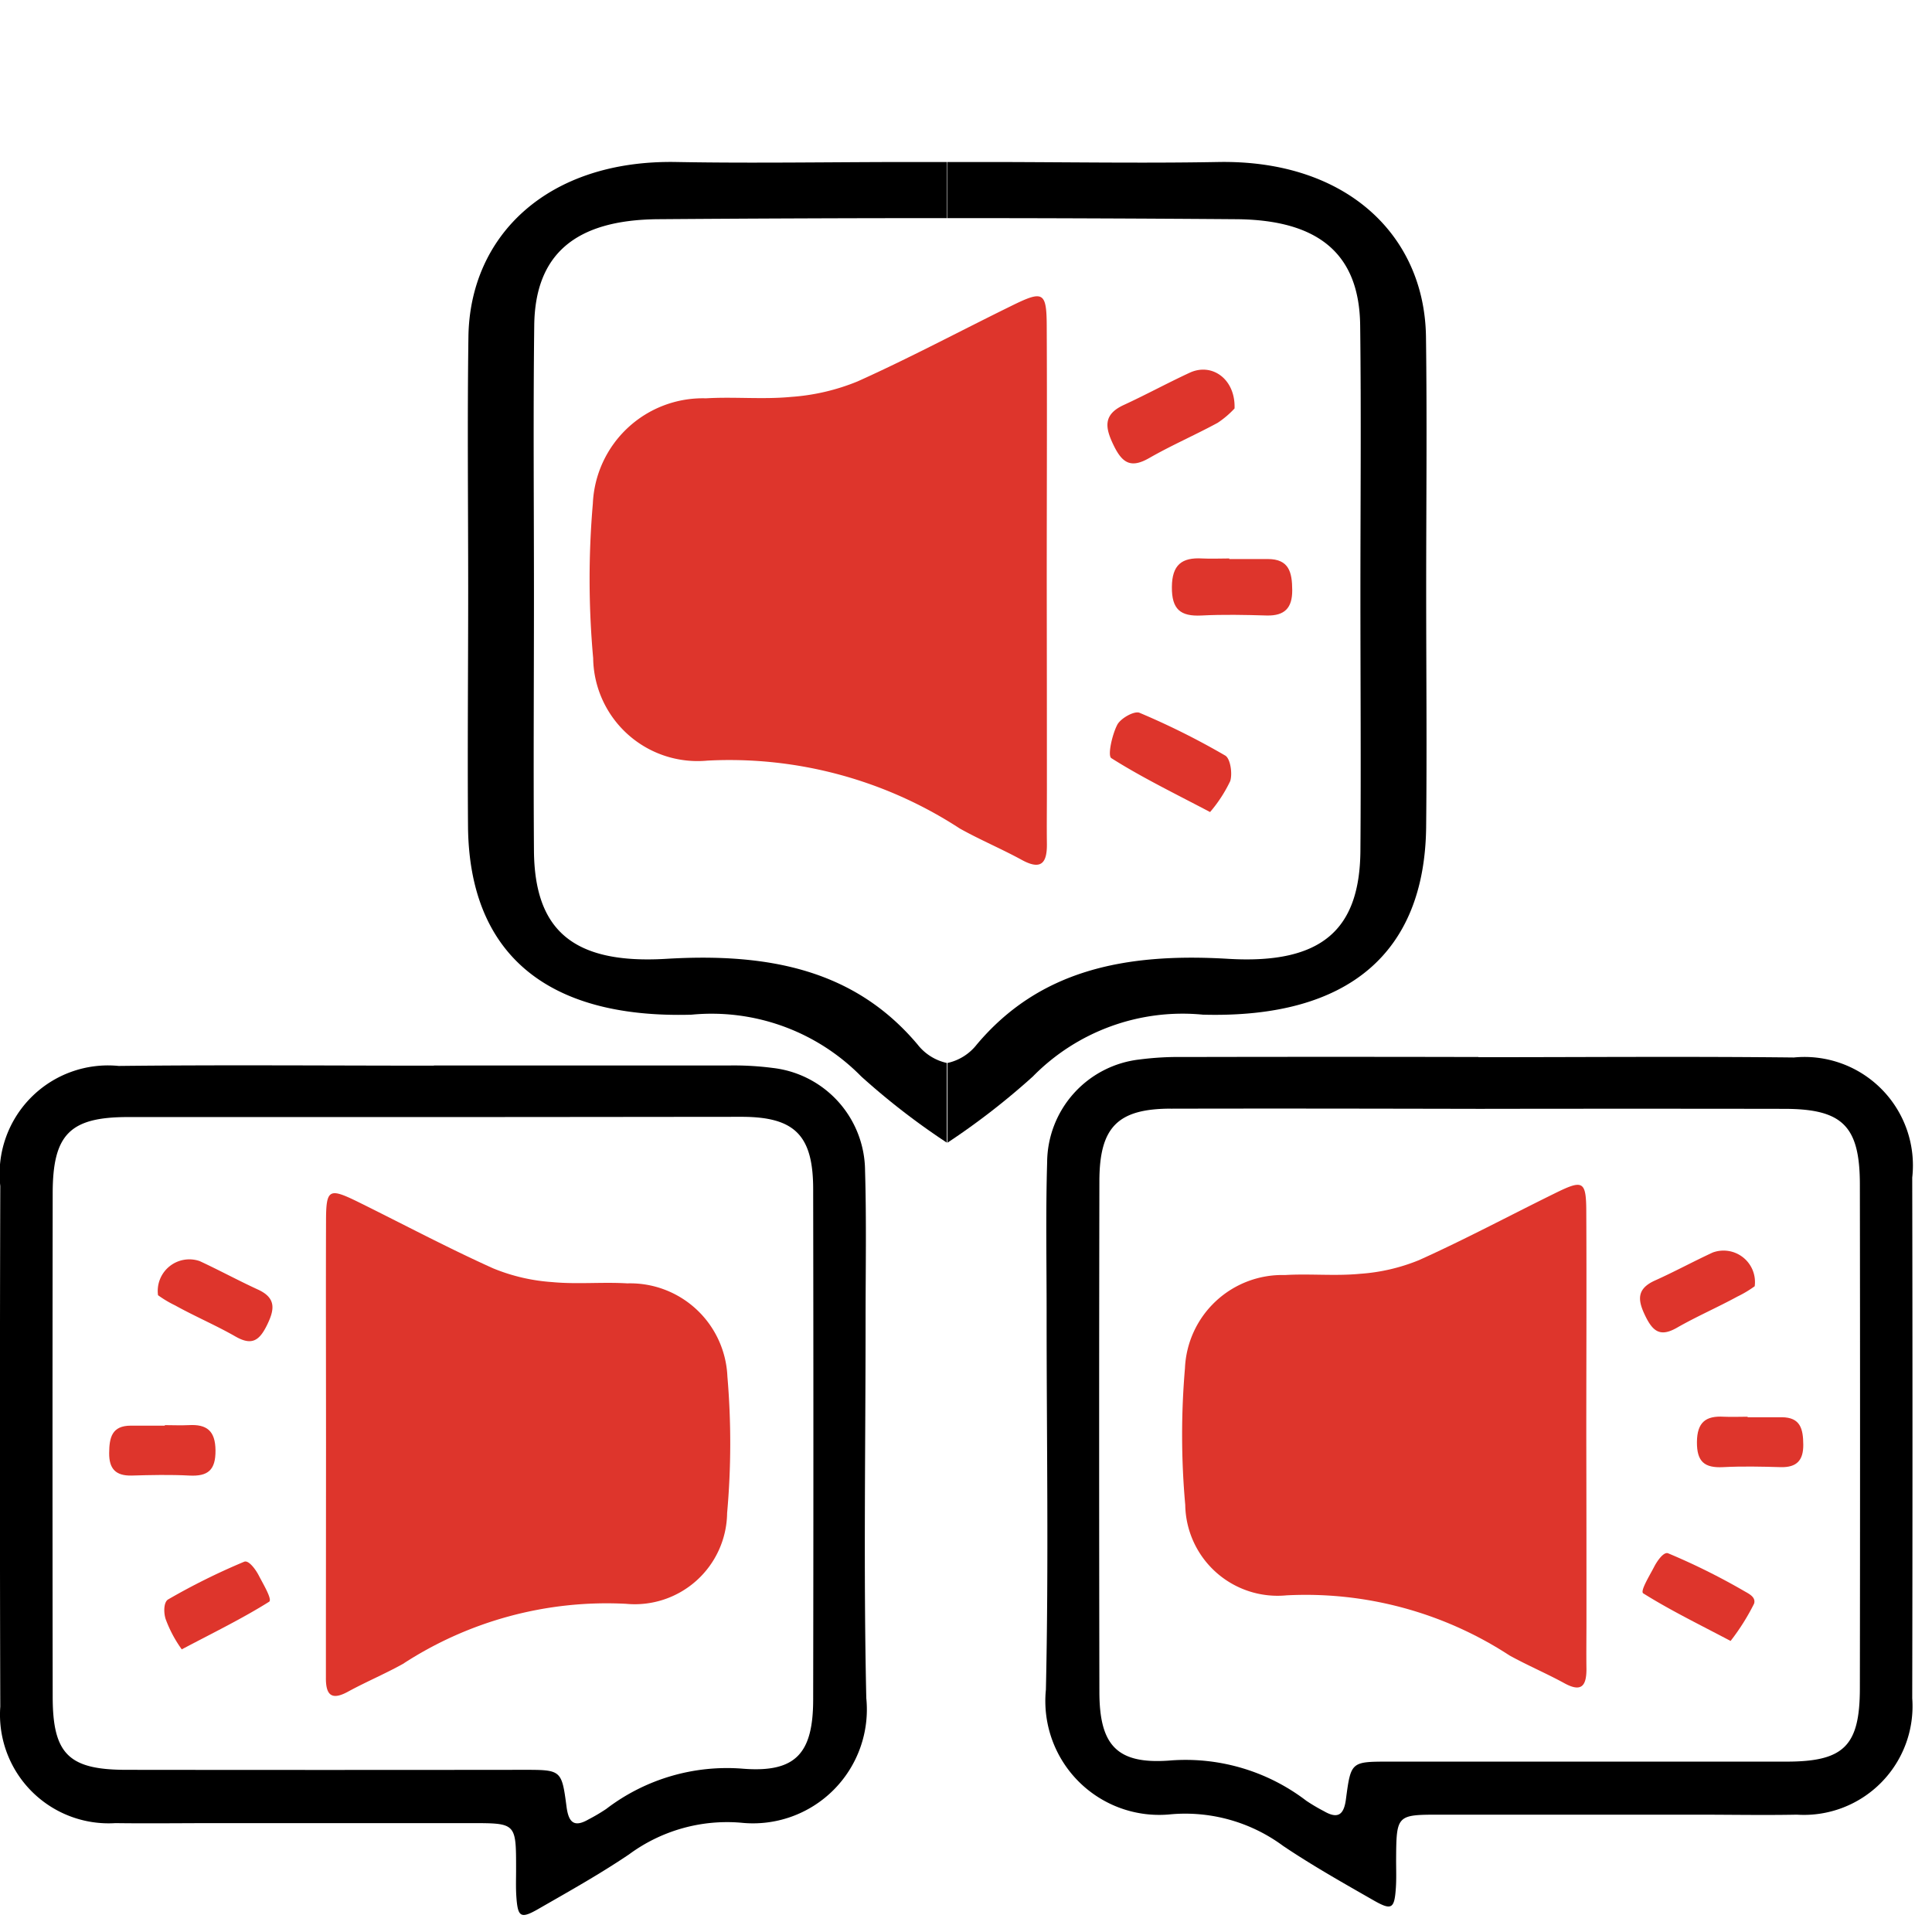
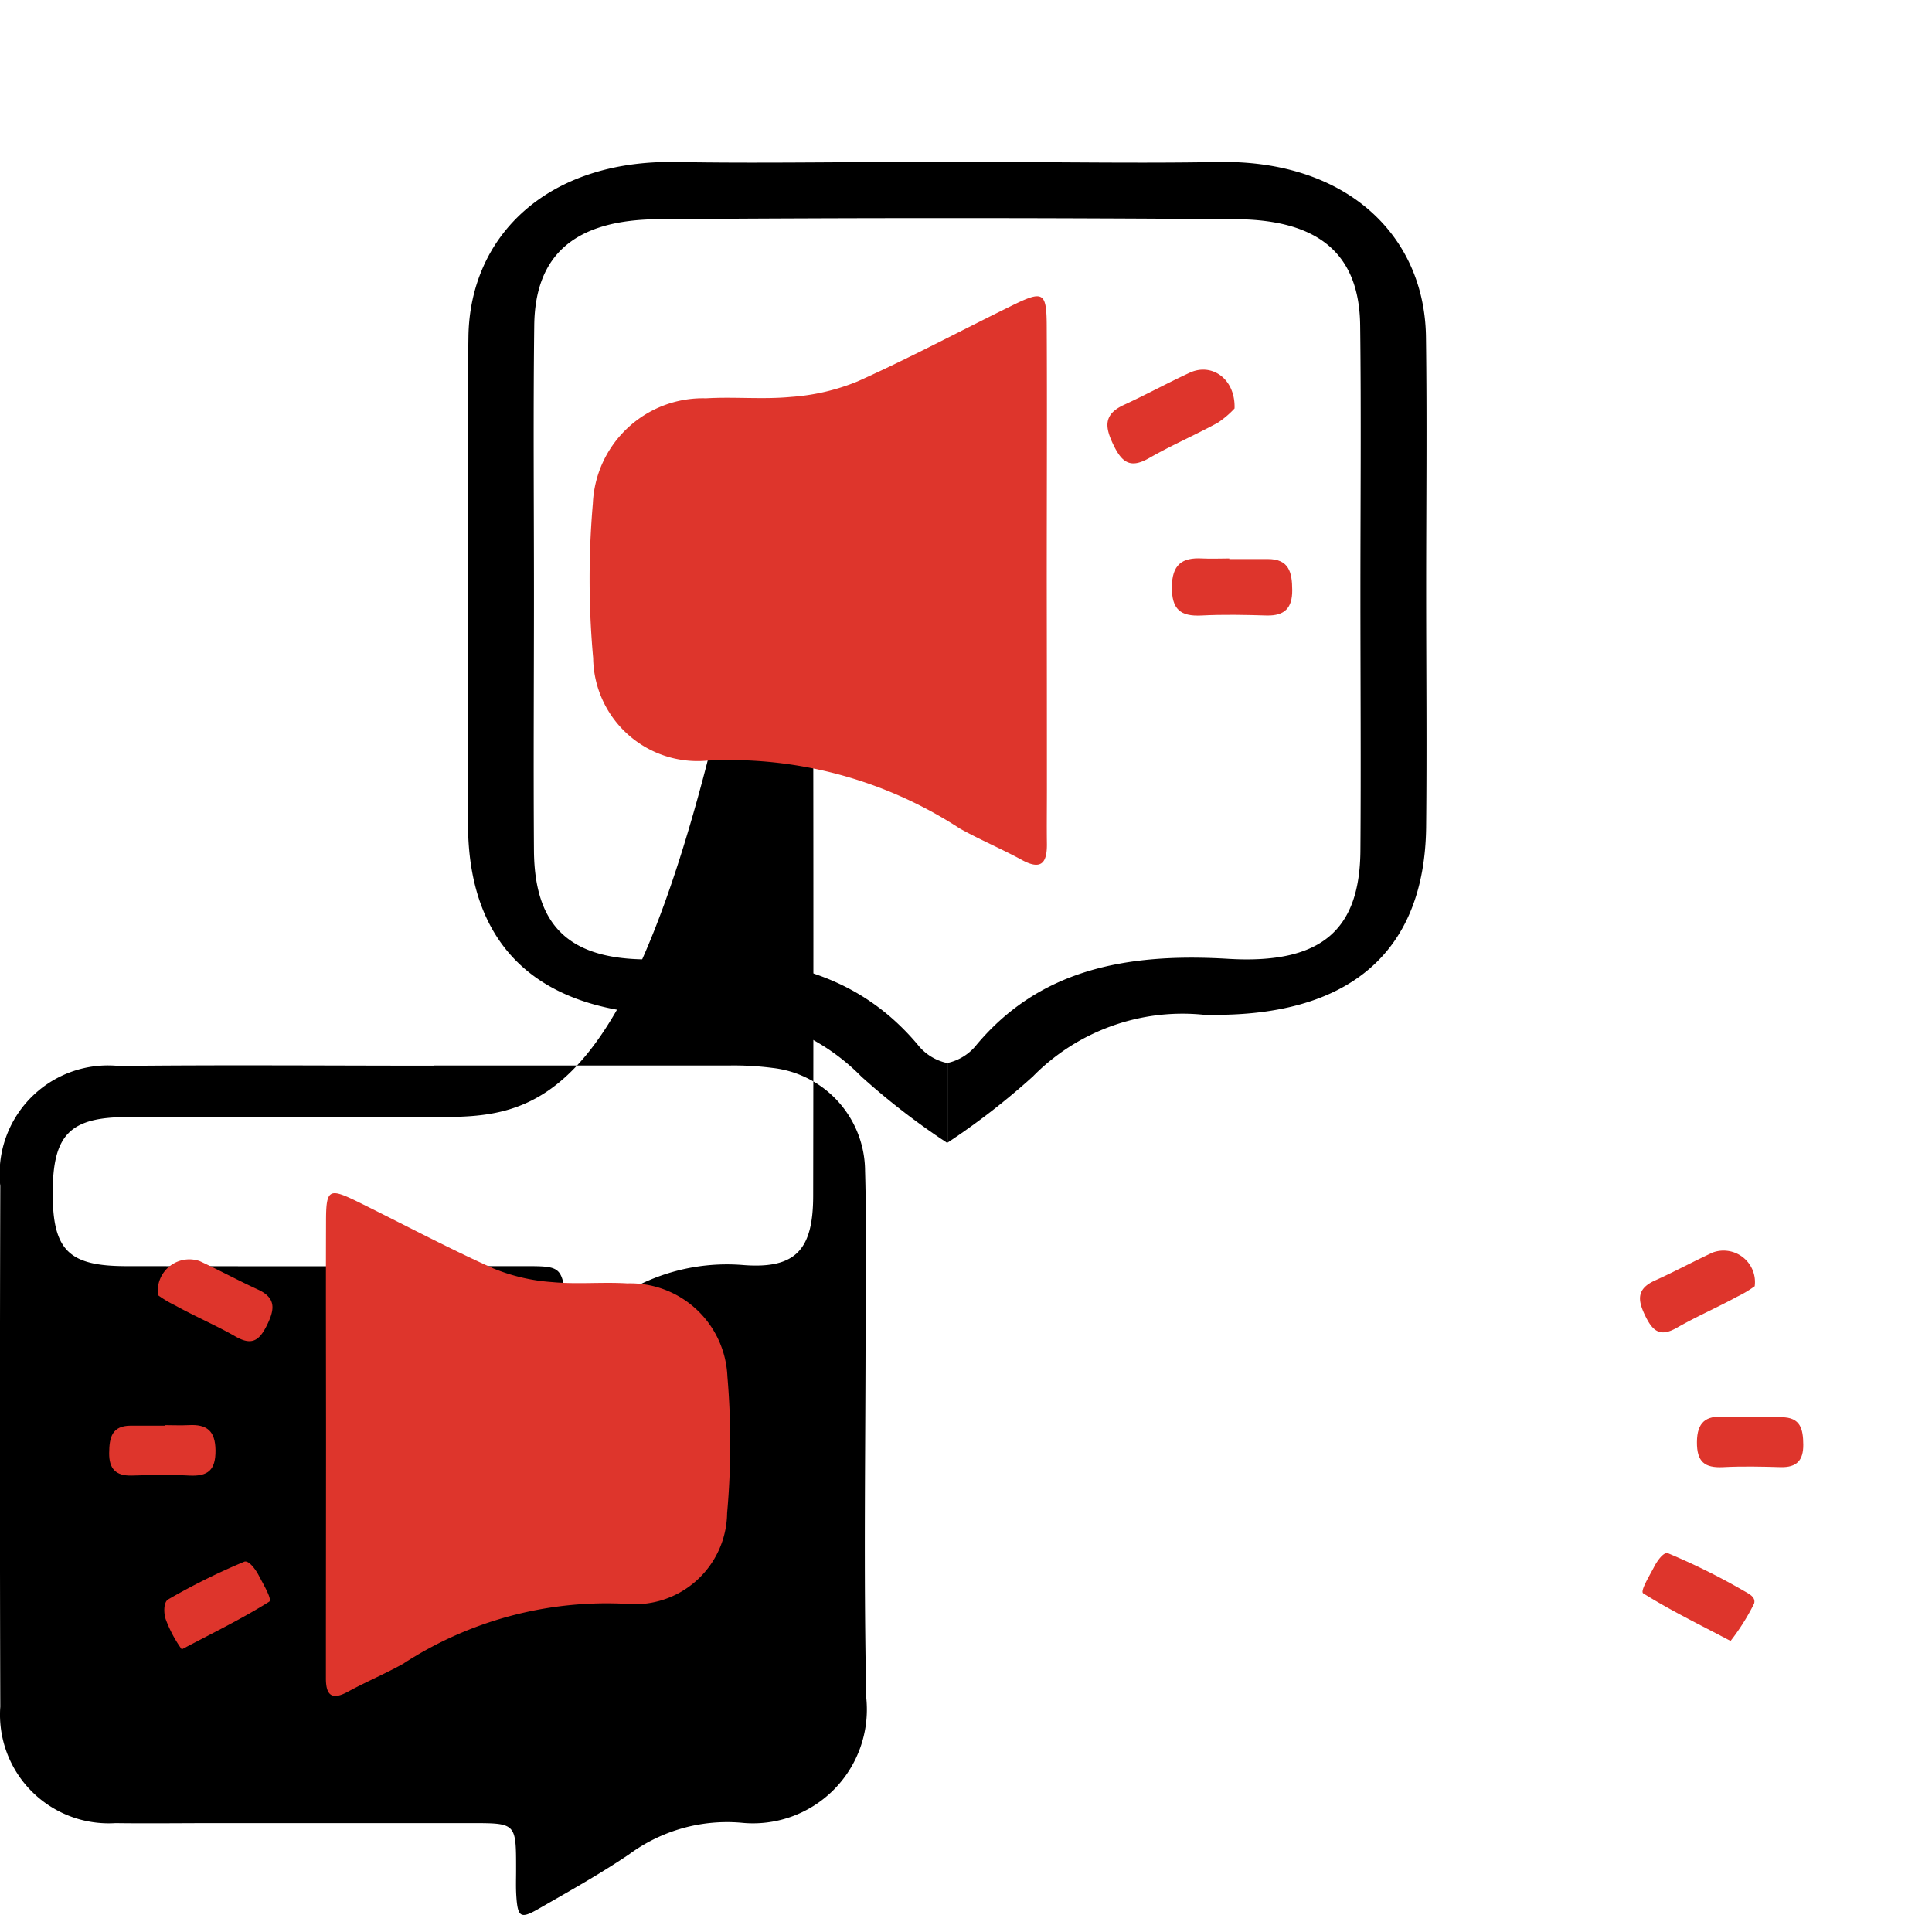
<svg xmlns="http://www.w3.org/2000/svg" width="48" height="48" viewBox="0 0 48 48">
  <g id="Group_60715" data-name="Group 60715" transform="translate(-872 -1075)">
    <path id="Path_50283" data-name="Path 50283" d="M0,0H48V48H0Z" transform="translate(872 1075)" fill="#fff" />
    <g id="Group_47354" data-name="Group 47354" transform="translate(871.659 1076.283)">
      <g id="Group_47350" data-name="Group 47350" transform="translate(0.34 25.184)">
-         <path id="Path_35157" data-name="Path 35157" d="M11.121,24.654q3.66,0,7.321,0a7.465,7.465,0,0,1,1.1.061,2.587,2.587,0,0,1,2.292,2.551c.037,1.248.013,2.5.013,3.745,0,3.12-.052,6.242.018,9.361a2.829,2.829,0,0,1-3.111,3.095,4.1,4.1,0,0,0-2.784.787c-.727.491-1.5.923-2.259,1.359-.437.25-.506.2-.541-.321-.015-.225-.005-.454-.006-.68,0-1.133,0-1.134-1.1-1.135q-3.192,0-6.384,0c-.824,0-1.646.011-2.469,0A2.7,2.7,0,0,1,.349,40.585q-.018-6.469,0-12.937a2.694,2.694,0,0,1,2.942-2.983c2.61-.029,5.221-.007,7.832-.007ZM11.1,25.935q-3.789,0-7.579,0c-1.44,0-1.867.428-1.87,1.885q-.009,6.257,0,12.514c0,1.429.4,1.817,1.824,1.819q4.939.006,9.877,0c.934,0,.945,0,1.065.914.049.376.176.533.546.318a4.58,4.58,0,0,0,.439-.259,4.937,4.937,0,0,1,3.411-1c1.307.1,1.729-.391,1.732-1.713q.011-6.343,0-12.684c0-1.343-.457-1.8-1.783-1.8C16.2,25.931,13.65,25.935,11.1,25.935Z" transform="translate(-0.341 -24.649)" />
+         <path id="Path_35157" data-name="Path 35157" d="M11.121,24.654q3.66,0,7.321,0a7.465,7.465,0,0,1,1.1.061,2.587,2.587,0,0,1,2.292,2.551c.037,1.248.013,2.5.013,3.745,0,3.12-.052,6.242.018,9.361a2.829,2.829,0,0,1-3.111,3.095,4.1,4.1,0,0,0-2.784.787c-.727.491-1.5.923-2.259,1.359-.437.25-.506.2-.541-.321-.015-.225-.005-.454-.006-.68,0-1.133,0-1.134-1.1-1.135q-3.192,0-6.384,0c-.824,0-1.646.011-2.469,0A2.7,2.7,0,0,1,.349,40.585q-.018-6.469,0-12.937a2.694,2.694,0,0,1,2.942-2.983c2.61-.029,5.221-.007,7.832-.007ZM11.1,25.935q-3.789,0-7.579,0c-1.44,0-1.867.428-1.87,1.885c0,1.429.4,1.817,1.824,1.819q4.939.006,9.877,0c.934,0,.945,0,1.065.914.049.376.176.533.546.318a4.58,4.58,0,0,0,.439-.259,4.937,4.937,0,0,1,3.411-1c1.307.1,1.729-.391,1.732-1.713q.011-6.343,0-12.684c0-1.343-.457-1.8-1.783-1.8C16.2,25.931,13.65,25.935,11.1,25.935Z" transform="translate(-0.341 -24.649)" />
        <path id="Path_35158" data-name="Path 35158" d="M8.249,34c0-1.844-.006-3.687,0-5.53,0-.828.067-.859.8-.5,1.118.552,2.219,1.139,3.355,1.65a4.684,4.684,0,0,0,1.462.34c.619.059,1.248-.006,1.87.032a2.418,2.418,0,0,1,2.485,2.312,19.468,19.468,0,0,1-.007,3.395A2.294,2.294,0,0,1,15.7,37.953a9.27,9.27,0,0,0-5.542,1.494c-.446.248-.918.446-1.365.69-.425.233-.551.061-.547-.352,0-.4,0-.794,0-1.19Q8.248,36.3,8.249,34Z" transform="translate(-0.148 -24.574)" fill="#de352c" />
        <path id="Path_35159" data-name="Path 35159" d="M4.76,38.867a3.124,3.124,0,0,1-.4-.751c-.054-.165-.051-.424.062-.49A16.378,16.378,0,0,1,6.31,36.69c.114-.048.292.2.366.347.114.22.339.594.254.647C6.267,38.1,5.559,38.445,4.76,38.867Z" transform="translate(-0.243 -24.356)" fill="#de352c" />
        <path id="Path_35160" data-name="Path 35160" d="M4.174,30.247A.785.785,0,0,1,5.21,29.4c.487.226.958.482,1.445.706.462.211.416.5.224.889s-.381.507-.781.278c-.489-.28-1.009-.5-1.5-.773A2.741,2.741,0,0,1,4.174,30.247Z" transform="translate(-0.247 -24.535)" fill="#de352c" />
        <path id="Path_35161" data-name="Path 35161" d="M4.371,33.377c.2,0,.4.01.592,0,.449-.026.664.138.668.628s-.187.648-.649.625c-.478-.025-.959-.014-1.437,0-.392.008-.559-.167-.556-.558s.069-.681.537-.682h.846Z" transform="translate(-0.276 -24.437)" fill="#de352c" />
      </g>
      <g id="Group_47351" data-name="Group 47351" transform="translate(26.328 24.975)">
-         <path id="Path_35162" data-name="Path 35162" d="M37.392,24.453c2.61,0,5.221-.022,7.832.007a2.694,2.694,0,0,1,2.942,2.983q.012,6.468,0,12.936A2.7,2.7,0,0,1,45.3,43.272c-.823.016-1.645,0-2.469,0H36.443c-1.093,0-1.093,0-1.1,1.135,0,.226.009.454-.006.68-.035.519-.1.571-.541.321-.762-.436-1.531-.869-2.259-1.359a4.092,4.092,0,0,0-2.784-.787,2.829,2.829,0,0,1-3.111-3.095c.071-3.119.017-6.241.018-9.362,0-1.248-.024-2.5.013-3.744a2.587,2.587,0,0,1,2.292-2.551,7.608,7.608,0,0,1,1.1-.062q3.66-.008,7.321,0Zm-7.638,1.278c-1.327,0-1.781.456-1.783,1.8q-.012,6.342,0,12.684c0,1.321.425,1.808,1.732,1.713a4.937,4.937,0,0,1,3.411,1,4.58,4.58,0,0,0,.439.259c.37.215.5.058.546-.318.121-.914.131-.914,1.065-.915q4.939,0,9.877,0c1.427,0,1.822-.389,1.824-1.819q.009-6.257,0-12.513c0-1.458-.429-1.883-1.87-1.886q-3.789-.006-7.579,0C34.863,25.731,32.308,25.726,29.754,25.732Z" transform="translate(-26.644 -24.445)" />
-         <path id="Path_35163" data-name="Path 35163" d="M39.991,38.39c0,.4-.006.794,0,1.19,0,.414-.122.585-.547.352-.447-.245-.919-.444-1.365-.691a9.269,9.269,0,0,0-5.542-1.493A2.294,2.294,0,0,1,30.023,35.5a19.456,19.456,0,0,1-.007-3.394A2.42,2.42,0,0,1,32.5,29.79c.622-.037,1.251.029,1.87-.031a4.713,4.713,0,0,0,1.462-.34c1.136-.511,2.237-1.1,3.355-1.65.733-.363.8-.33.8.5.009,1.843,0,3.686,0,5.529Q39.992,36.093,39.991,38.39Z" transform="translate(-26.563 -24.37)" fill="#de352c" />
        <path id="Path_35164" data-name="Path 35164" d="M43.3,38.663a5.523,5.523,0,0,0,.583-.925c.053-.166-.134-.25-.248-.316a16.377,16.377,0,0,0-1.885-.936c-.114-.048-.281.2-.354.344-.114.22-.35.6-.265.651C41.8,37.9,42.5,38.241,43.3,38.663Z" transform="translate(-26.291 -24.152)" fill="#de352c" />
        <path id="Path_35165" data-name="Path 35165" d="M43.9,30.029a.781.781,0,0,0-1.042-.838c-.487.225-.958.482-1.445.7-.462.212-.416.5-.224.89s.381.507.781.278c.489-.28,1.009-.505,1.5-.773A2.78,2.78,0,0,0,43.9,30.029Z" transform="translate(-26.292 -24.331)" fill="#de352c" />
        <path id="Path_35166" data-name="Path 35166" d="M43.692,33.173c-.2,0-.4.009-.592,0-.449-.027-.664.138-.668.628s.187.648.649.625c.478-.025.959-.014,1.437,0,.392.008.559-.167.556-.558s-.069-.681-.537-.682h-.846Z" transform="translate(-26.259 -24.233)" fill="#de352c" />
      </g>
      <g id="Group_47353" data-name="Group 47353" transform="translate(11.966 2.741)">
        <path id="Path_35167" data-name="Path 35167" d="M35.672,13.371h0c0-2.1.023-4.192-.005-6.288-.035-2.517-1.973-4.4-5.167-4.341-1.93.035-3.862,0-5.793,0l-.93,0V4.136q3.586,0,7.172.027c2.084.015,3.063.89,3.083,2.64.027,2.222.006,4.443.006,6.665,0,2.131.016,4.262,0,6.392-.018,1.936-.937,2.818-3.282,2.679-2.591-.156-4.7.291-6.247,2.126a1.266,1.266,0,0,1-.729.461v1.98A17.857,17.857,0,0,0,25.9,25.462a5.212,5.212,0,0,1,4.224-1.536c3.64.1,5.508-1.557,5.547-4.653C35.692,17.307,35.672,15.339,35.672,13.371Z" transform="translate(-11.864 -2.741)" />
        <path id="Path_35168" data-name="Path 35168" d="M12.155,13.371h0c0-2.1-.023-4.192.006-6.288.035-2.517,1.972-4.4,5.167-4.341,1.93.035,3.862,0,5.793,0l.93,0V4.136q-3.586,0-7.172.027c-2.084.015-3.063.89-3.083,2.64-.027,2.222-.007,4.443-.007,6.665,0,2.131-.015,4.262,0,6.392.018,1.936.937,2.818,3.282,2.679,2.59-.156,4.7.291,6.247,2.126a1.263,1.263,0,0,0,.729.461v1.98a17.775,17.775,0,0,1-2.125-1.643,5.212,5.212,0,0,0-4.224-1.536c-3.64.1-5.509-1.557-5.547-4.653C12.136,17.307,12.155,15.339,12.155,13.371Z" transform="translate(-12.148 -2.741)" />
        <g id="Group_47352" data-name="Group 47352" transform="translate(3.022 3.335)">
          <path id="Path_35169" data-name="Path 35169" d="M26.46,18.257c0,.45-.006.9,0,1.347.005.468-.138.662-.619.4-.506-.277-1.04-.5-1.544-.782a10.481,10.481,0,0,0-6.268-1.688,2.594,2.594,0,0,1-2.842-2.547,21.834,21.834,0,0,1-.008-3.838,2.736,2.736,0,0,1,2.81-2.616c.7-.042,1.416.032,2.115-.035a5.315,5.315,0,0,0,1.652-.385c1.286-.578,2.531-1.243,3.8-1.866.83-.41.9-.373.9.563.01,2.084,0,4.169,0,6.254Q26.46,15.659,26.46,18.257Z" transform="translate(-15.097 -5.996)" fill="#de352c" />
-           <path id="Path_35170" data-name="Path 35170" d="M30.206,18.566a3.477,3.477,0,0,0,.5-.768c.06-.186.005-.56-.123-.635A18.669,18.669,0,0,0,28.453,16.1c-.128-.054-.471.137-.554.3-.128.249-.243.767-.146.827C28.5,17.7,29.3,18.09,30.206,18.566Z" transform="translate(-14.789 -5.75)" fill="#de352c" />
          <path id="Path_35171" data-name="Path 35171" d="M30.816,8.742c.026-.728-.559-1.145-1.114-.888s-1.084.546-1.635.8c-.522.239-.47.562-.254,1.006s.431.573.883.314c.553-.317,1.142-.572,1.7-.875A2.285,2.285,0,0,0,30.816,8.742Z" transform="translate(-14.791 -5.953)" fill="#de352c" />
          <path id="Path_35172" data-name="Path 35172" d="M30.647,12.357c-.223,0-.448.011-.67,0-.508-.03-.752.156-.756.71s.212.733.735.707c.541-.028,1.084-.016,1.626,0,.444.009.632-.19.629-.632s-.078-.771-.607-.771h-.956Z" transform="translate(-14.753 -5.841)" fill="#de352c" />
        </g>
      </g>
    </g>
  </g>
</svg>